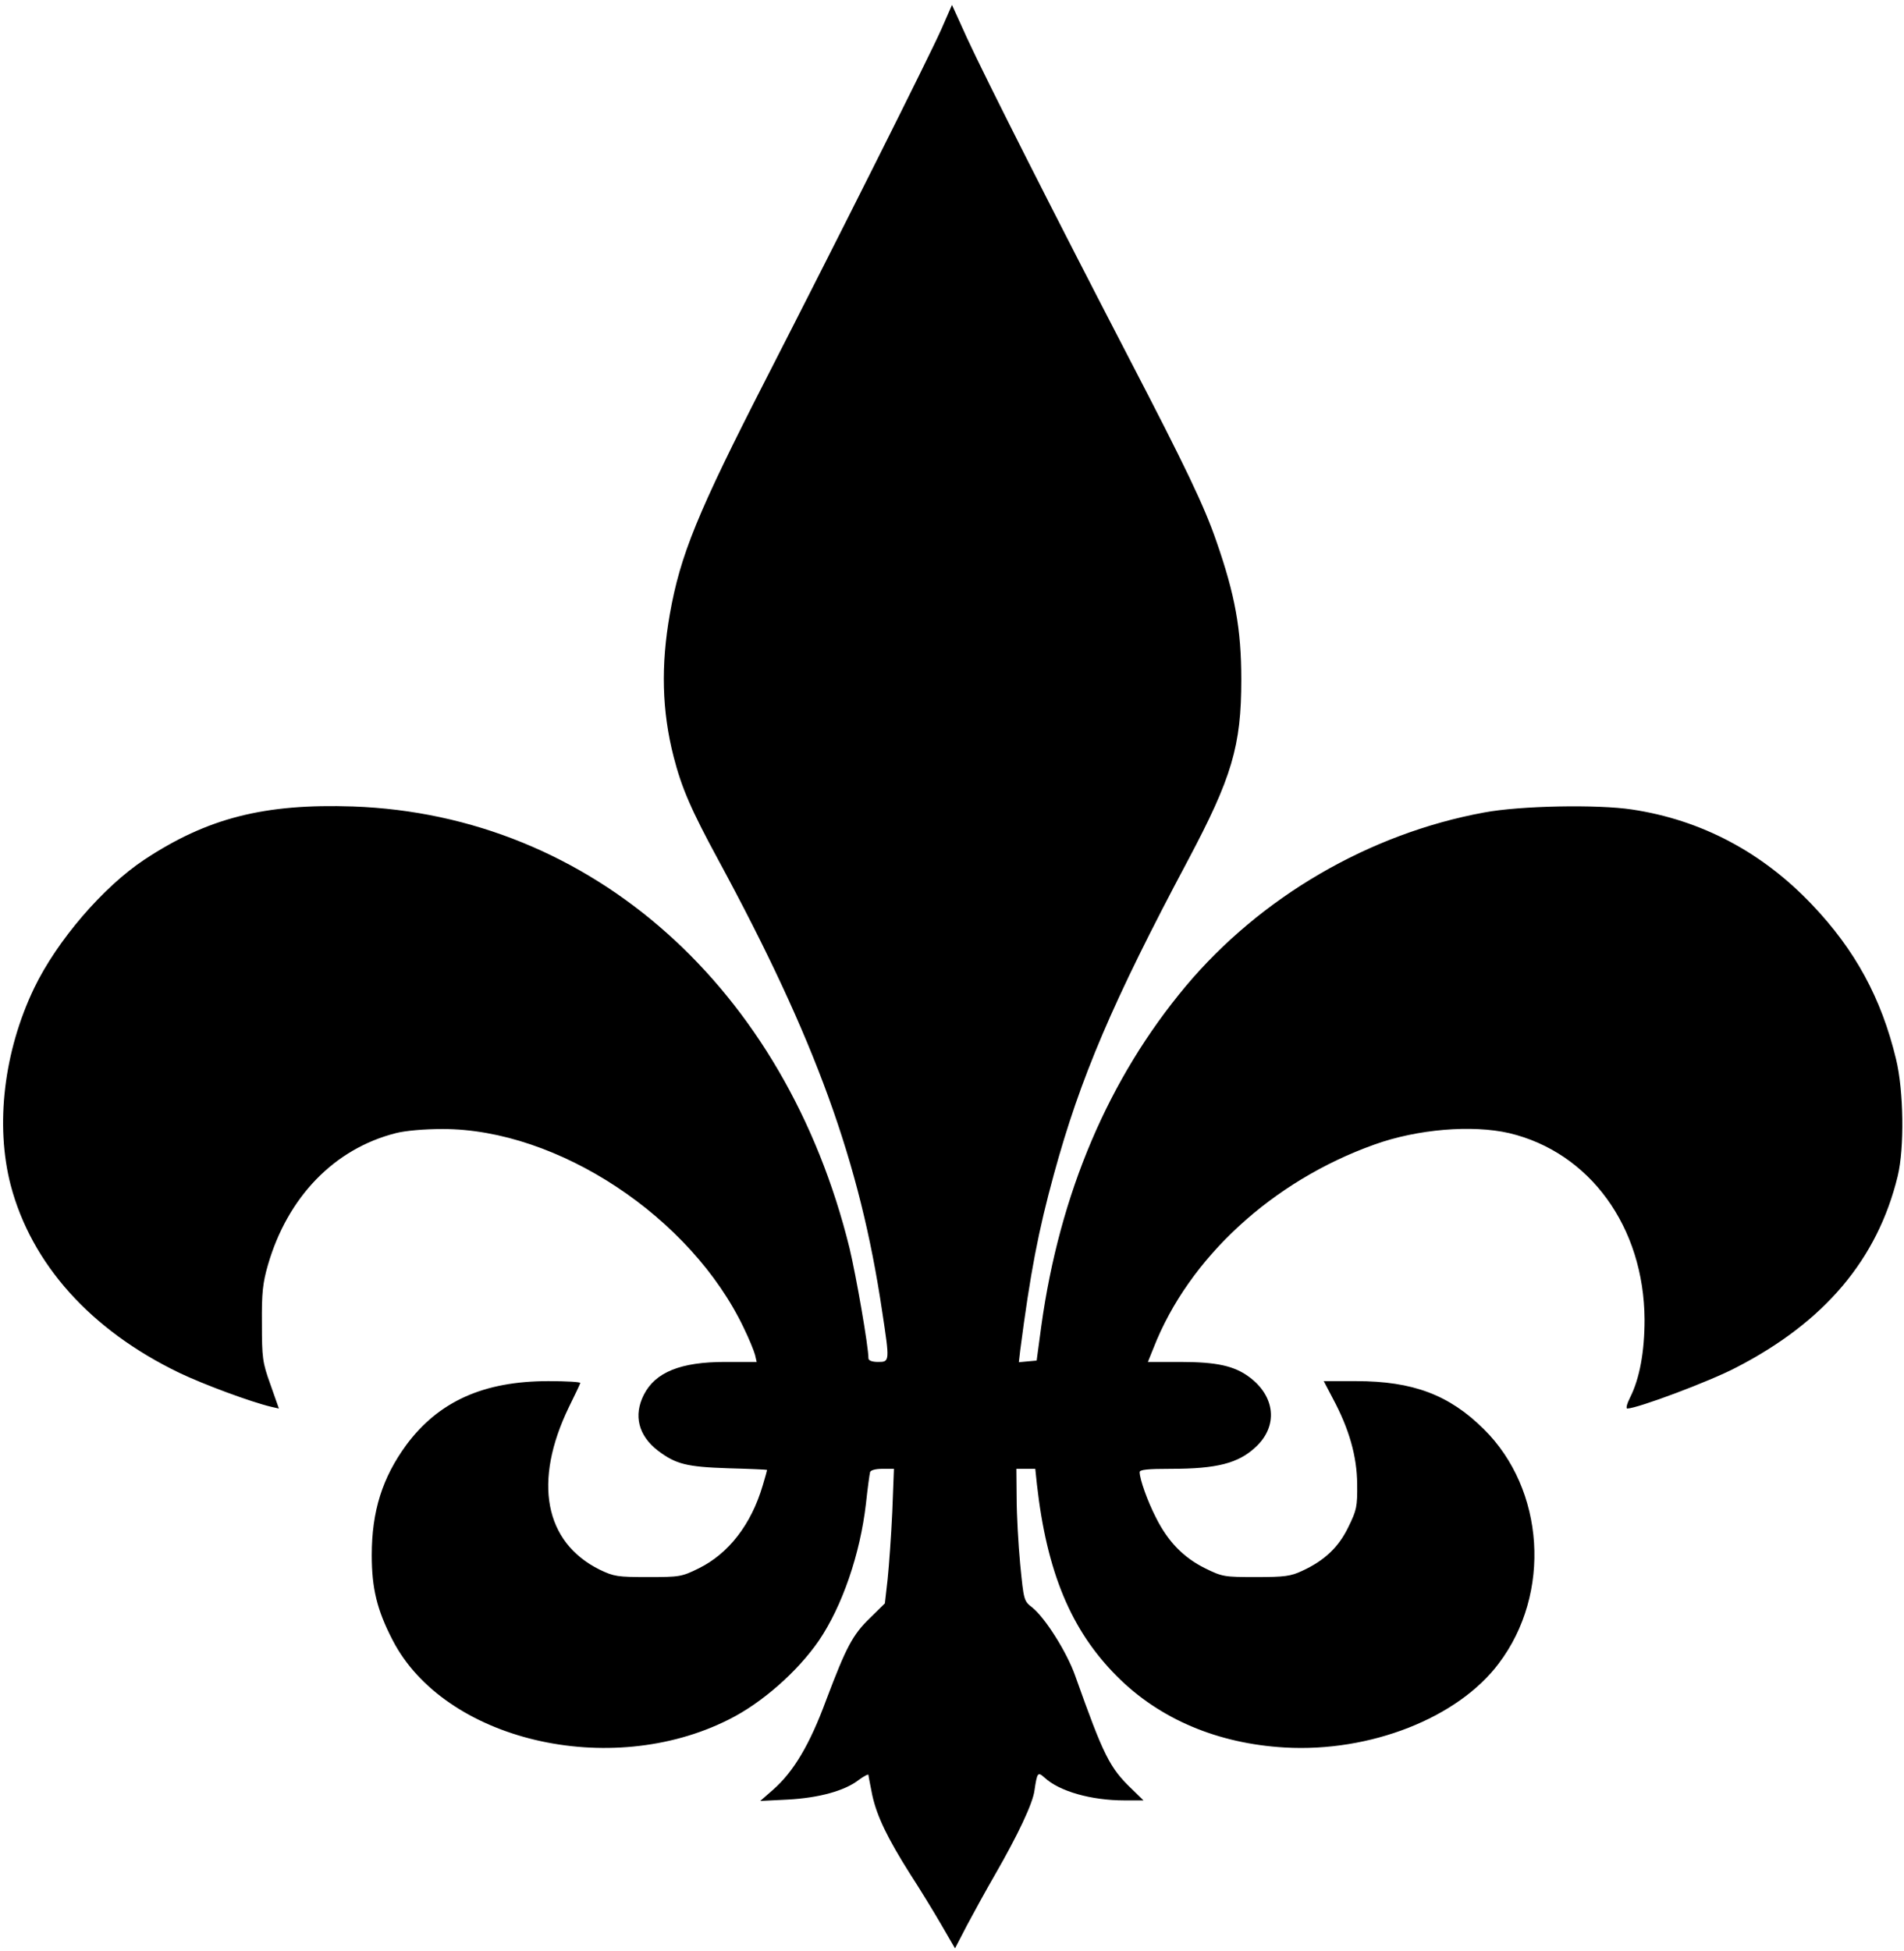
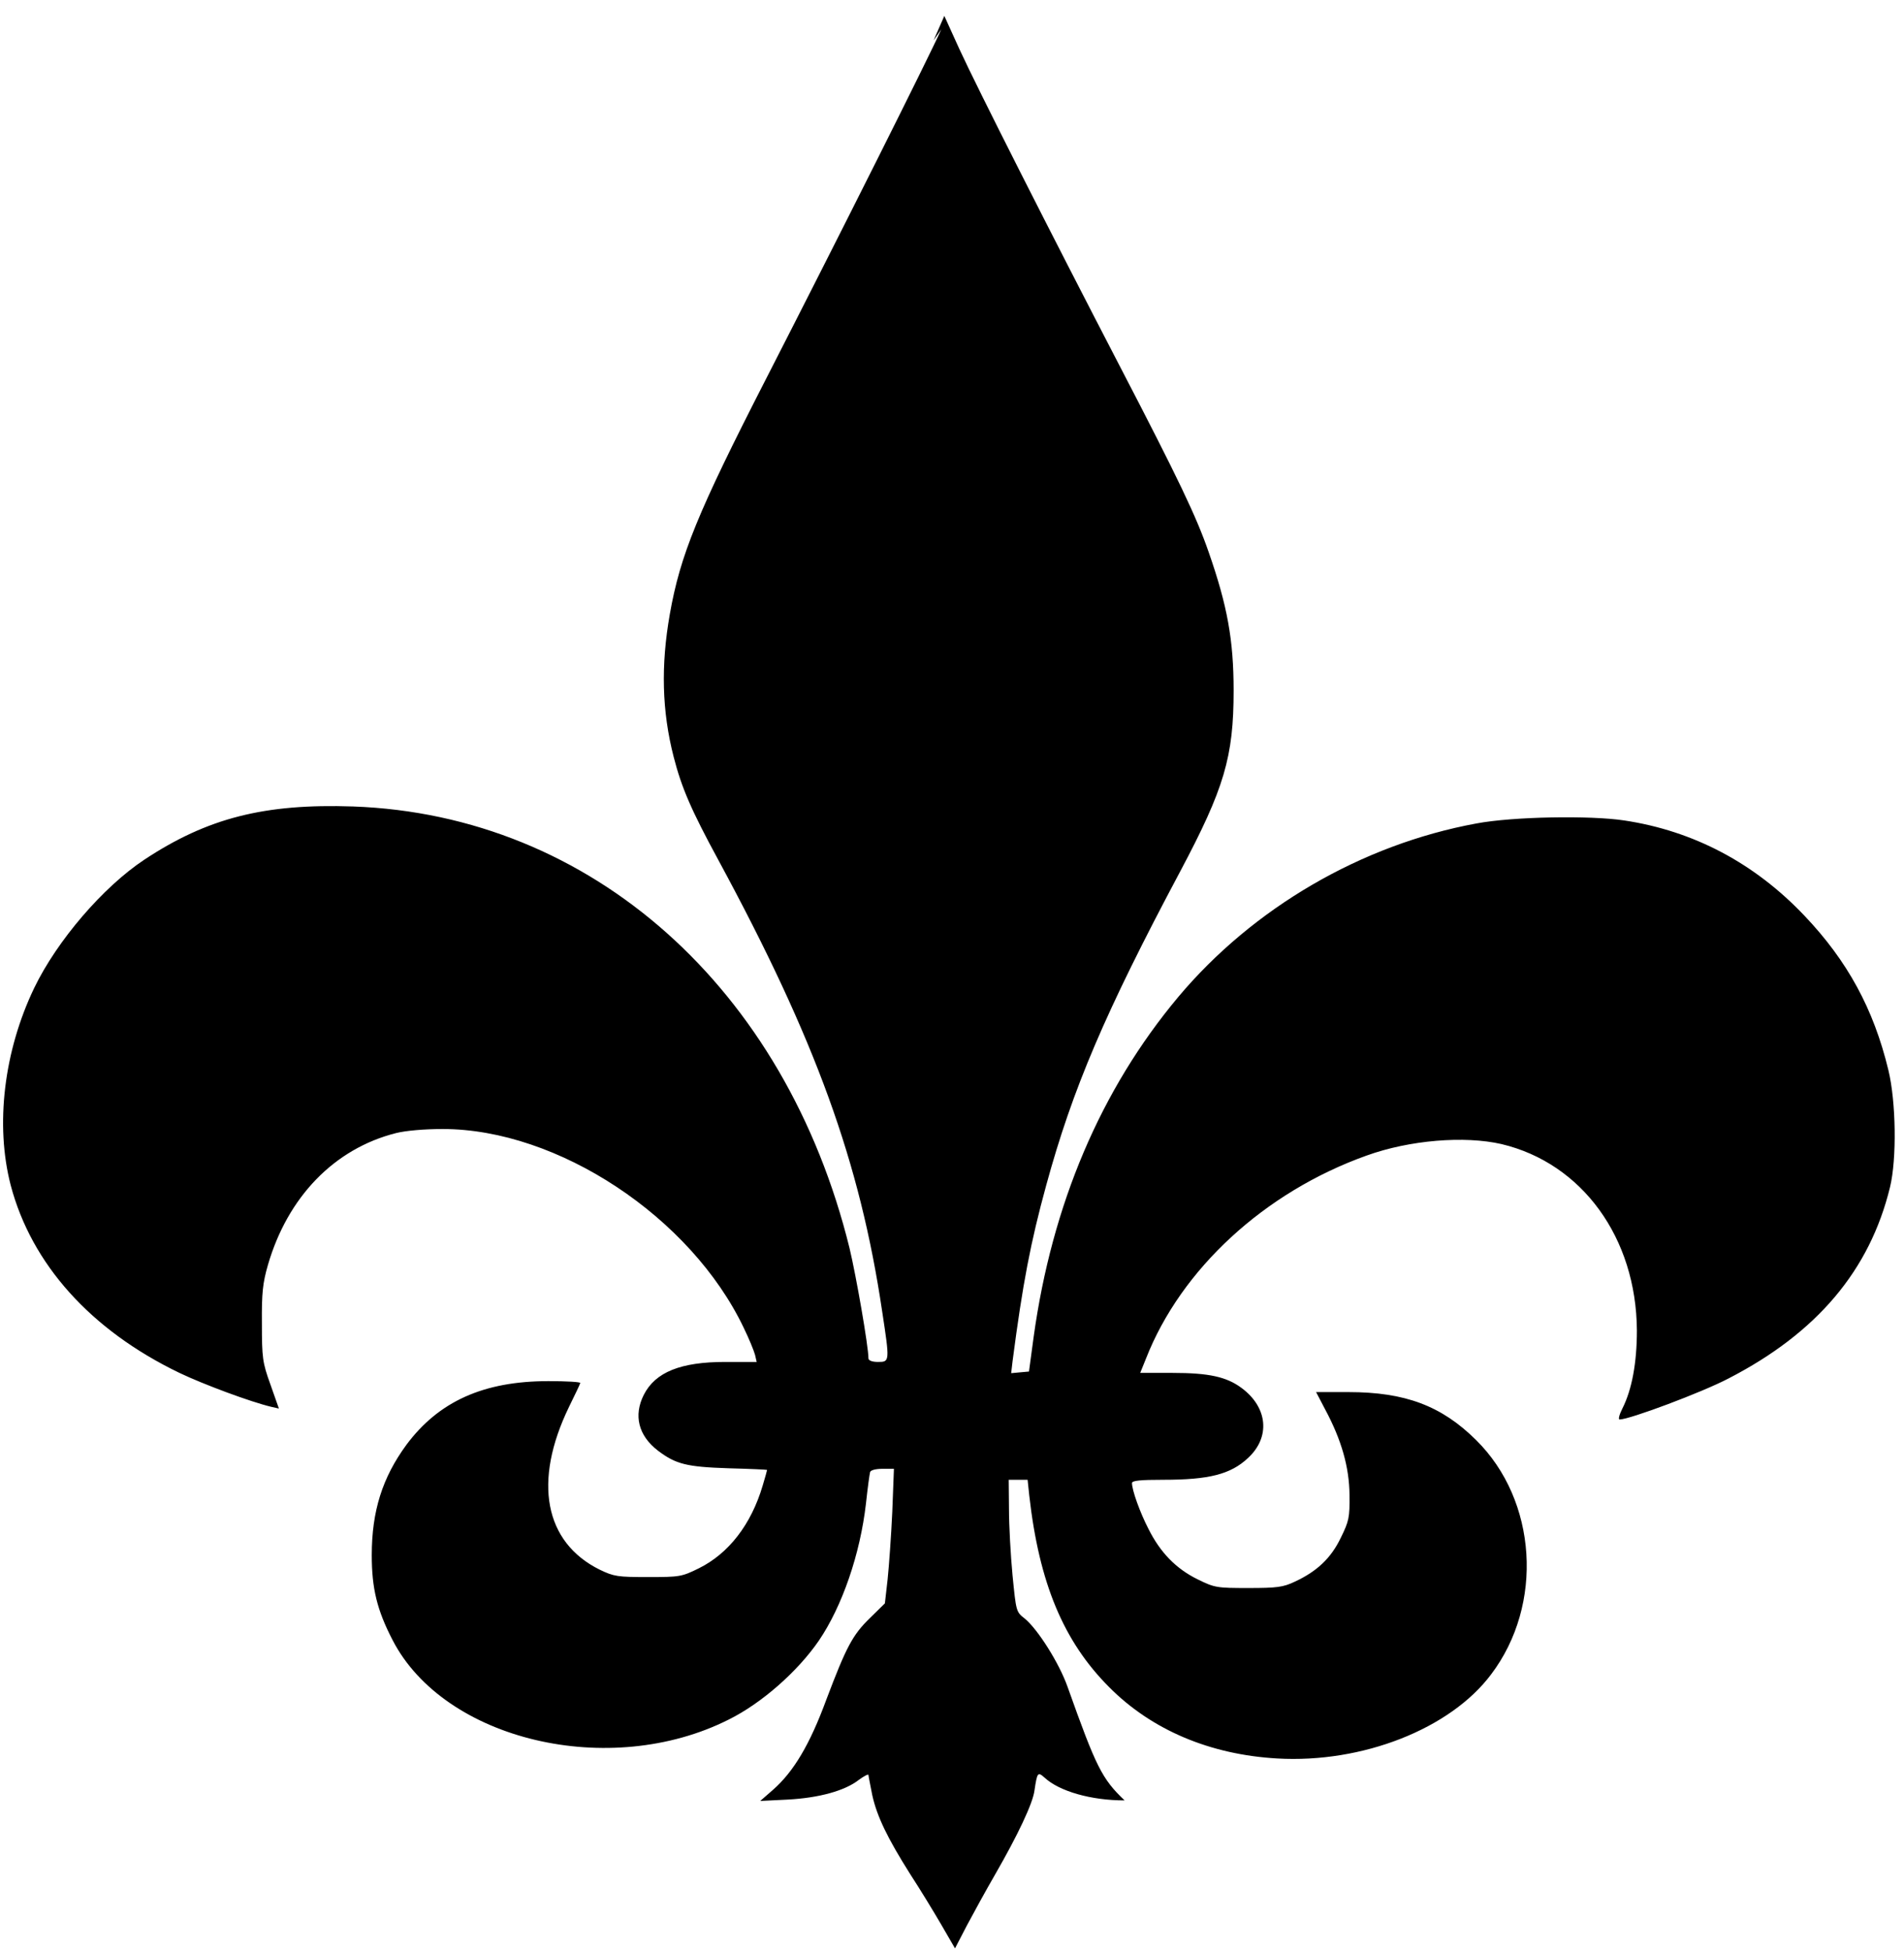
<svg xmlns="http://www.w3.org/2000/svg" version="1.0" width="695pt" height="712pt" viewBox="0 0 695 712" preserveAspectRatio="xMidYMid meet">
  <g transform="translate(0,712) scale(0.1,-0.1)" fill="#000000" stroke="none">
-     <path d="M3436 7013 c-49 -109 -368 -745 -641 -1278 -249 -486 -312 -641 -350 -856 -33 -187 -29 -354 14 -521 29 -113 64 -194 164 -378 354 -654 516 -1100 597 -1645 28 -184 28 -185 -15 -185 -21 0 -35 5 -35 13 0 44 -45 302 -69 402 -234 950 -942 1581 -1812 1612 -324 11 -532 -42 -762 -194 -151 -100 -319 -296 -402 -468 -111 -231 -143 -500 -86 -720 76 -288 292 -529 616 -685 88 -42 260 -106 336 -124 l27 -6 -31 88 c-29 80 -31 98 -31 222 -1 112 3 148 22 214 72 248 242 424 467 481 35 9 104 15 171 15 420 0 906 -321 1099 -726 19 -39 37 -83 41 -98 l6 -26 -115 0 c-162 0 -255 -37 -297 -120 -38 -75 -20 -149 52 -204 65 -49 104 -59 256 -64 78 -2 142 -5 142 -6 0 -2 -7 -27 -16 -57 -42 -142 -124 -248 -233 -302 -63 -31 -70 -32 -186 -32 -111 0 -124 2 -176 27 -202 100 -244 322 -112 594 21 43 40 82 41 87 2 4 -50 7 -116 7 -237 0 -401 -74 -519 -233 -87 -119 -126 -241 -126 -402 0 -121 19 -200 76 -310 189 -366 792 -509 1227 -290 121 60 252 176 329 288 85 125 151 316 172 501 6 56 13 107 15 114 2 7 20 12 45 12 l42 0 -6 -157 c-4 -87 -12 -198 -17 -246 l-10 -88 -54 -53 c-64 -62 -87 -106 -160 -299 -60 -163 -119 -262 -194 -328 l-47 -41 100 5 c114 6 209 32 260 72 19 14 35 22 35 18 0 -4 7 -38 14 -74 17 -77 55 -156 139 -289 34 -52 84 -134 112 -182 l51 -88 43 83 c24 45 70 129 103 186 83 144 138 260 144 307 10 67 12 69 37 47 54 -50 170 -83 292 -83 l69 0 -41 40 c-83 79 -104 122 -208 414 -31 88 -110 212 -157 250 -31 24 -31 26 -44 157 -7 74 -13 182 -13 242 l-1 107 34 0 35 0 6 -57 c36 -320 125 -533 292 -700 155 -156 368 -246 613 -260 311 -18 632 108 781 307 193 255 168 635 -55 855 -126 125 -259 175 -466 175 l-118 0 33 -63 c60 -112 88 -211 89 -312 1 -83 -2 -96 -32 -157 -36 -75 -88 -123 -168 -160 -42 -20 -65 -23 -169 -23 -116 0 -123 1 -186 32 -79 39 -136 98 -179 184 -31 60 -60 141 -60 167 0 9 30 12 115 12 166 0 245 20 308 79 83 76 73 185 -23 256 -55 41 -120 55 -252 55 l-118 0 21 52 c128 327 433 608 805 741 158 57 358 73 493 42 294 -70 492 -342 494 -680 0 -118 -18 -216 -53 -285 -11 -22 -16 -40 -10 -40 36 0 301 99 398 150 322 166 515 394 589 698 25 103 22 312 -6 427 -54 224 -150 399 -306 563 -182 192 -405 310 -658 348 -125 19 -408 14 -540 -11 -419 -77 -815 -308 -1088 -633 -283 -338 -461 -757 -528 -1241 l-17 -126 -33 -3 -32 -3 5 43 c37 284 66 435 123 643 96 351 214 629 489 1145 161 303 195 418 195 660 0 185 -23 310 -91 505 -45 130 -110 266 -322 674 -258 497 -520 1014 -589 1164 l-54 119 -39 -89z" />
+     <path d="M3436 7013 c-49 -109 -368 -745 -641 -1278 -249 -486 -312 -641 -350 -856 -33 -187 -29 -354 14 -521 29 -113 64 -194 164 -378 354 -654 516 -1100 597 -1645 28 -184 28 -185 -15 -185 -21 0 -35 5 -35 13 0 44 -45 302 -69 402 -234 950 -942 1581 -1812 1612 -324 11 -532 -42 -762 -194 -151 -100 -319 -296 -402 -468 -111 -231 -143 -500 -86 -720 76 -288 292 -529 616 -685 88 -42 260 -106 336 -124 l27 -6 -31 88 c-29 80 -31 98 -31 222 -1 112 3 148 22 214 72 248 242 424 467 481 35 9 104 15 171 15 420 0 906 -321 1099 -726 19 -39 37 -83 41 -98 l6 -26 -115 0 c-162 0 -255 -37 -297 -120 -38 -75 -20 -149 52 -204 65 -49 104 -59 256 -64 78 -2 142 -5 142 -6 0 -2 -7 -27 -16 -57 -42 -142 -124 -248 -233 -302 -63 -31 -70 -32 -186 -32 -111 0 -124 2 -176 27 -202 100 -244 322 -112 594 21 43 40 82 41 87 2 4 -50 7 -116 7 -237 0 -401 -74 -519 -233 -87 -119 -126 -241 -126 -402 0 -121 19 -200 76 -310 189 -366 792 -509 1227 -290 121 60 252 176 329 288 85 125 151 316 172 501 6 56 13 107 15 114 2 7 20 12 45 12 l42 0 -6 -157 c-4 -87 -12 -198 -17 -246 l-10 -88 -54 -53 c-64 -62 -87 -106 -160 -299 -60 -163 -119 -262 -194 -328 l-47 -41 100 5 c114 6 209 32 260 72 19 14 35 22 35 18 0 -4 7 -38 14 -74 17 -77 55 -156 139 -289 34 -52 84 -134 112 -182 l51 -88 43 83 c24 45 70 129 103 186 83 144 138 260 144 307 10 67 12 69 37 47 54 -50 170 -83 292 -83 c-83 79 -104 122 -208 414 -31 88 -110 212 -157 250 -31 24 -31 26 -44 157 -7 74 -13 182 -13 242 l-1 107 34 0 35 0 6 -57 c36 -320 125 -533 292 -700 155 -156 368 -246 613 -260 311 -18 632 108 781 307 193 255 168 635 -55 855 -126 125 -259 175 -466 175 l-118 0 33 -63 c60 -112 88 -211 89 -312 1 -83 -2 -96 -32 -157 -36 -75 -88 -123 -168 -160 -42 -20 -65 -23 -169 -23 -116 0 -123 1 -186 32 -79 39 -136 98 -179 184 -31 60 -60 141 -60 167 0 9 30 12 115 12 166 0 245 20 308 79 83 76 73 185 -23 256 -55 41 -120 55 -252 55 l-118 0 21 52 c128 327 433 608 805 741 158 57 358 73 493 42 294 -70 492 -342 494 -680 0 -118 -18 -216 -53 -285 -11 -22 -16 -40 -10 -40 36 0 301 99 398 150 322 166 515 394 589 698 25 103 22 312 -6 427 -54 224 -150 399 -306 563 -182 192 -405 310 -658 348 -125 19 -408 14 -540 -11 -419 -77 -815 -308 -1088 -633 -283 -338 -461 -757 -528 -1241 l-17 -126 -33 -3 -32 -3 5 43 c37 284 66 435 123 643 96 351 214 629 489 1145 161 303 195 418 195 660 0 185 -23 310 -91 505 -45 130 -110 266 -322 674 -258 497 -520 1014 -589 1164 l-54 119 -39 -89z" />
  </g>
</svg>